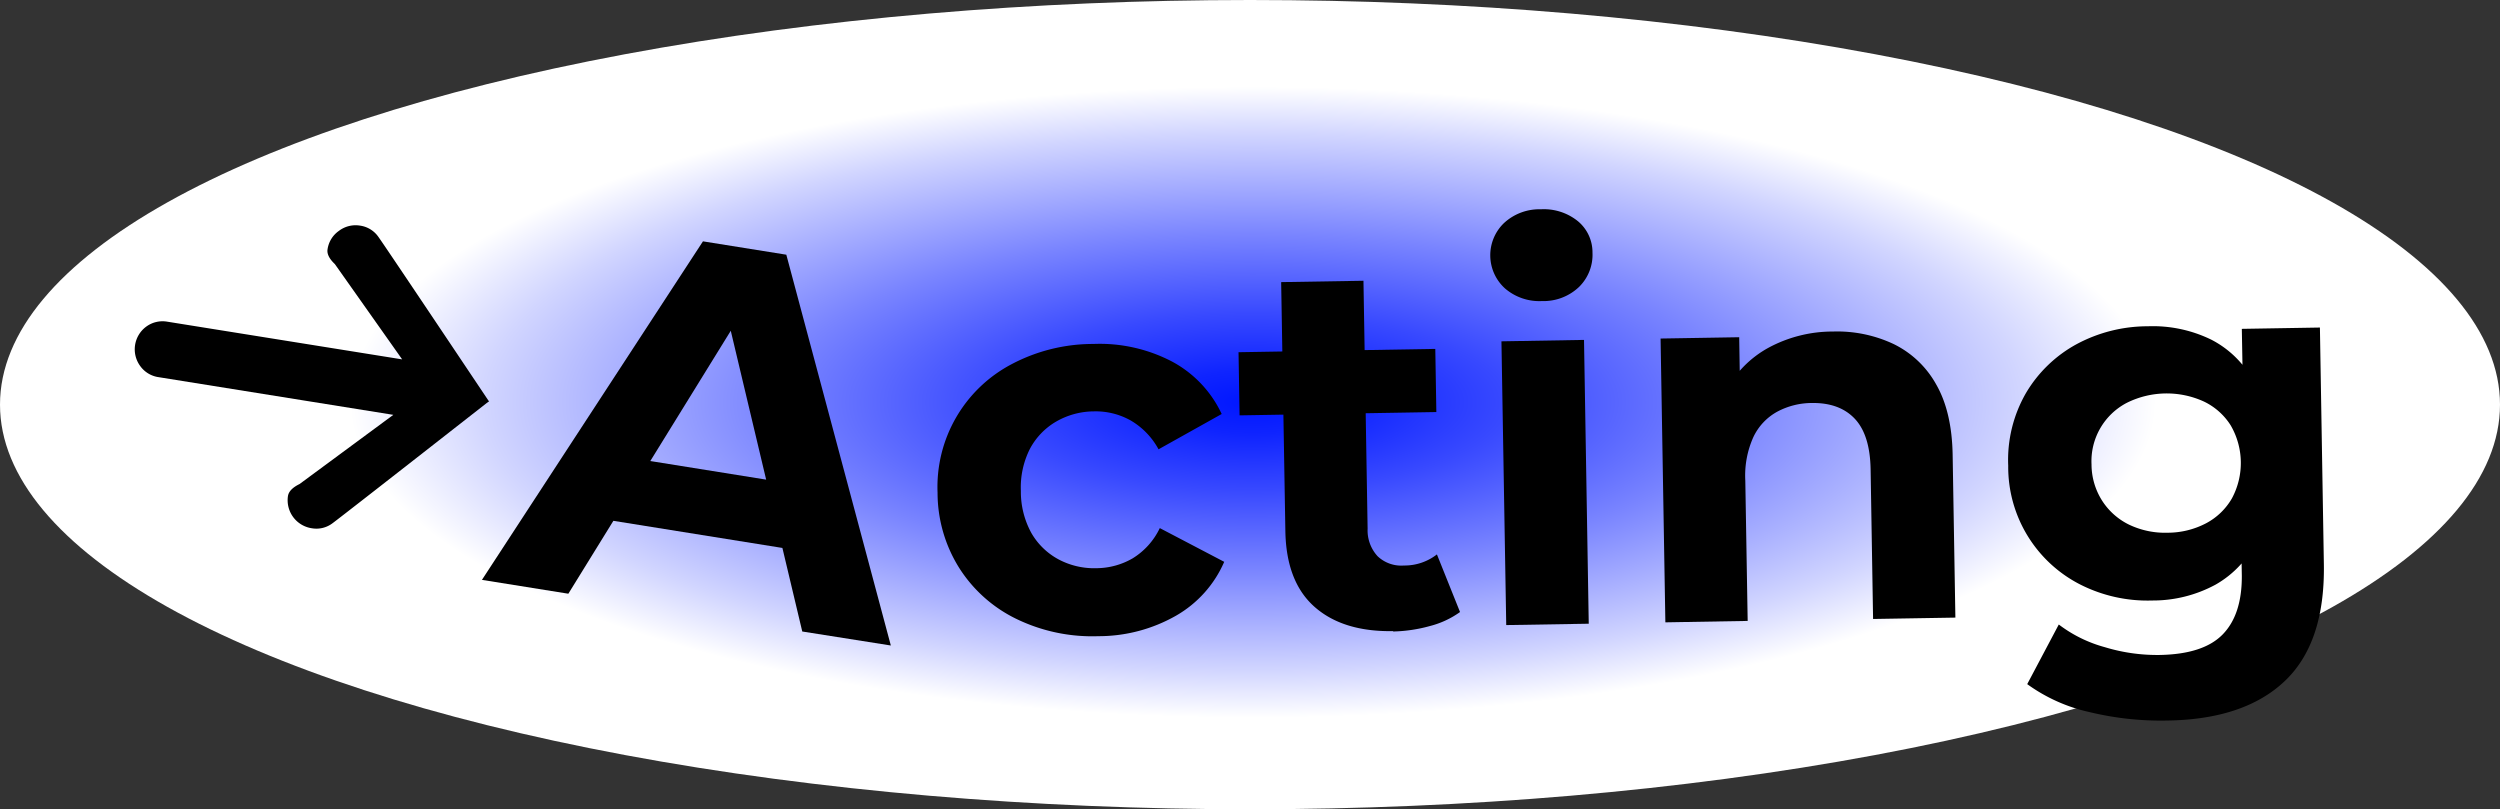
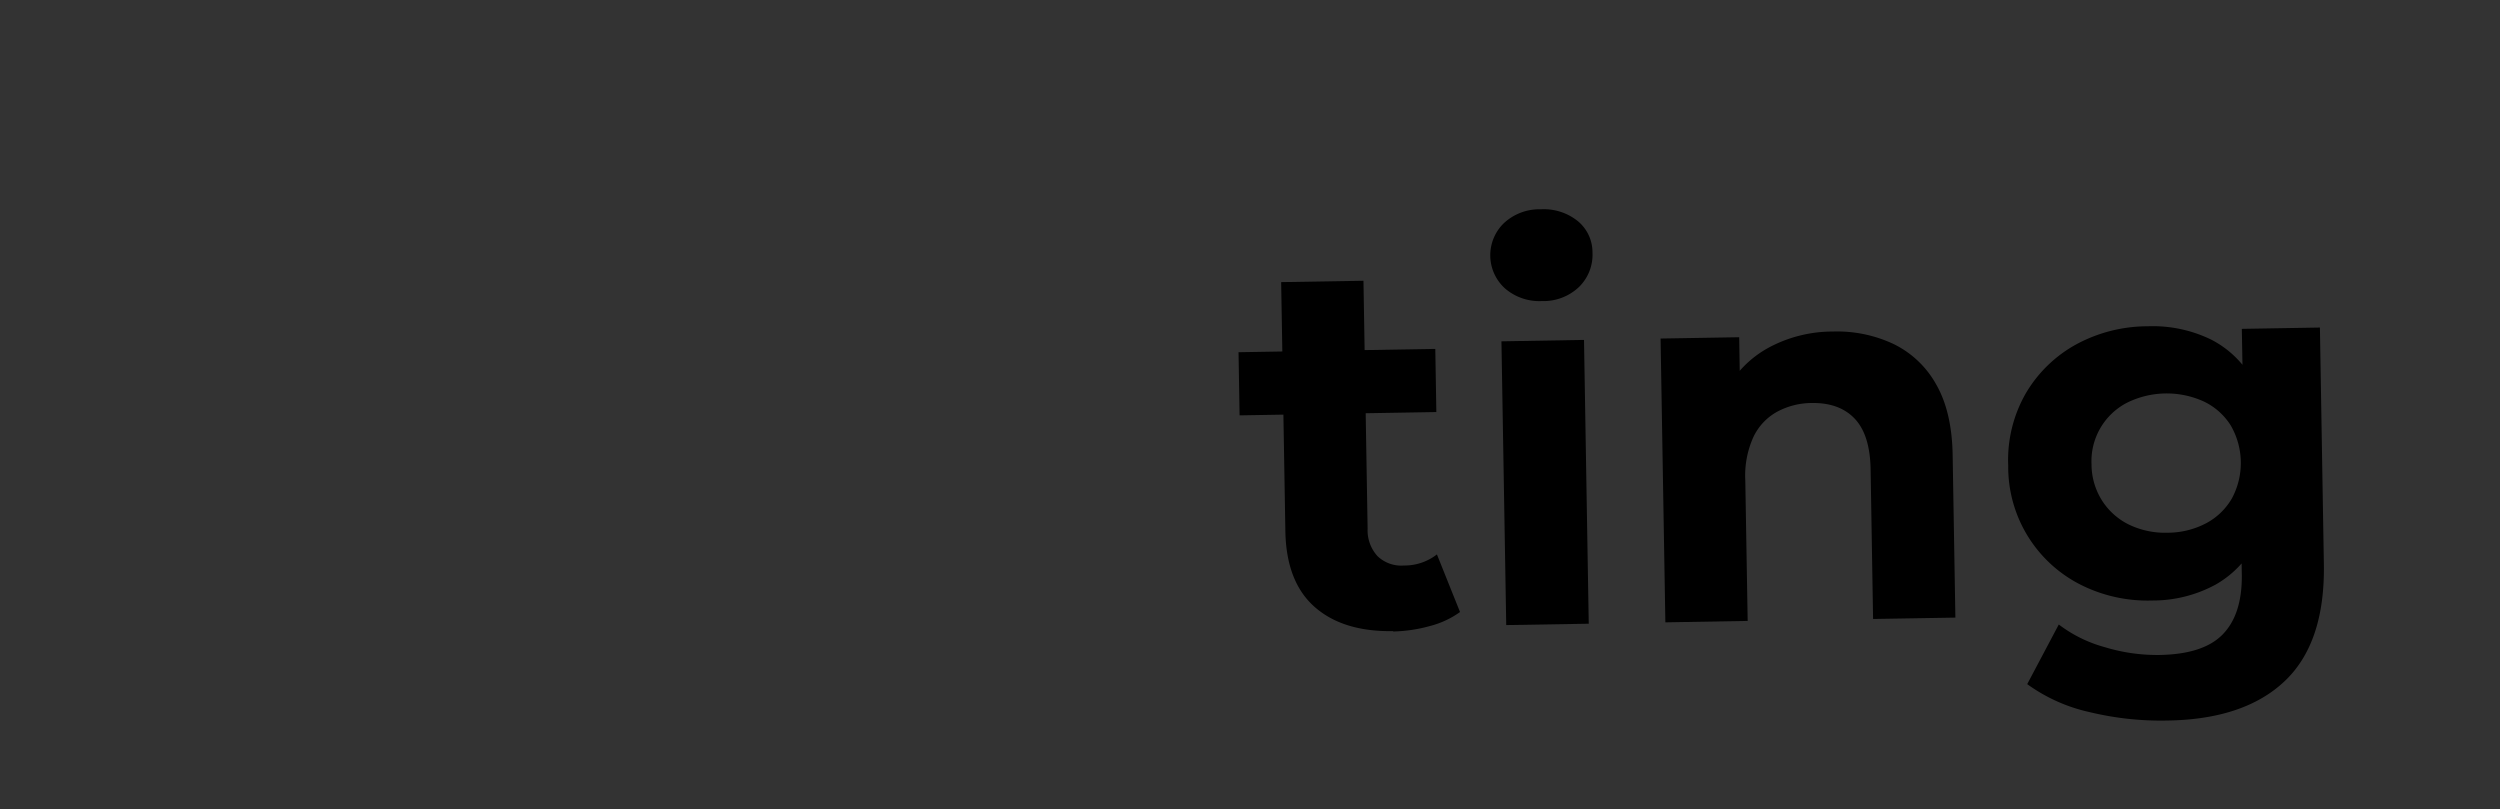
<svg xmlns="http://www.w3.org/2000/svg" viewBox="0 0 475.06 153.77">
  <rect x="0" y="0" width="475.06" height="153.77" fill="#333333" stroke="none" />
  <defs>
    <style>.cls-1{fill:url(#Unbenannter_Verlauf_84);}</style>
    <radialGradient id="Unbenannter_Verlauf_84" cx="883.87" cy="90.88" r="272.42" gradientTransform="translate(-318.75 56.44) scale(0.63 0.22)" gradientUnits="userSpaceOnUse">
      <stop offset="0" stop-color="#0016ff" />
      <stop offset="0.1" stop-color="#0f24ff" />
      <stop offset="0.28" stop-color="#3849ff" />
      <stop offset="0.53" stop-color="#7984ff" />
      <stop offset="0.85" stop-color="#d1d5ff" />
      <stop offset="1" stop-color="#fff" />
    </radialGradient>
  </defs>
  <g id="Ebene_2" data-name="Ebene 2">
    <g id="Acting">
-       <ellipse class="cls-1" cx="237.53" cy="76.89" rx="237.53" ry="76.89" />
-       <path d="M59.24,100.38a5.38,5.38,0,0,1-4.52-6.13c.14-.86.87-1.62,2.2-2.27L74.74,78.83l-44.6-7.16a5.19,5.19,0,0,1-3.52-2.15,5.36,5.36,0,0,1,1.19-7.47,5.25,5.25,0,0,1,4-.92l44.61,7.16L63.63,50.18Q62,48.64,62.25,47.33a5.16,5.16,0,0,1,2.14-3.45,5.24,5.24,0,0,1,4.07-1,5.1,5.1,0,0,1,3.47,2.17q1.3,1.81,20.93,31.14l.1,0-.07.09,0,.06-.09,0Q65,98.09,63.21,99.41A5.07,5.07,0,0,1,59.24,100.38Z" />
-       <path d="M91.58,110.19l42-64.33,15.84,2.54,19.86,74.26L152.45,120,136.93,54.72l6.34,1L108,112.82ZM109.4,97.82l6.21-11.49,35.64,5.72,2.4,12.87Z" />
-       <path d="M208.7,120.89a33,33,0,0,1-15.6-3.3,26.59,26.59,0,0,1-10.84-9.69,26.88,26.88,0,0,1-4.1-14.27,26.35,26.35,0,0,1,14.12-24.45,33.13,33.13,0,0,1,15.48-3.82,29.68,29.68,0,0,1,14.89,3.31,21.71,21.71,0,0,1,9.5,10l-12,6.71a14.12,14.12,0,0,0-5.36-5.52,13.57,13.57,0,0,0-6.89-1.69,14.51,14.51,0,0,0-7.19,1.93,13.1,13.1,0,0,0-5,5.19,16.2,16.2,0,0,0-1.72,8,16.25,16.25,0,0,0,2,8,13.1,13.1,0,0,0,5.15,5,14.4,14.4,0,0,0,7.25,1.68,13.87,13.87,0,0,0,6.84-1.87,13.58,13.58,0,0,0,5.16-5.75l12.24,6.41a21.75,21.75,0,0,1-9.15,10.23A29.71,29.71,0,0,1,208.7,120.89Z" />
      <path d="M235.55,78.93l-.2-12,37.39-.63.2,12Zm29.17,41q-9.53.15-14.92-4.61t-5.55-14.4l-.8-47.31,15.64-.26.79,47.11a7.26,7.26,0,0,0,1.89,5.23,6.51,6.51,0,0,0,5,1.77,10,10,0,0,0,6.28-2.11l4.39,10.95a17.08,17.08,0,0,1-5.72,2.66A28.43,28.43,0,0,1,264.72,120Z" />
      <path d="M293,57.21A10,10,0,0,1,286,54.82a8.49,8.49,0,0,1-.21-12.43,9.89,9.89,0,0,1,7-2.62A10.28,10.28,0,0,1,299.8,42a7.68,7.68,0,0,1,2.81,6,8.56,8.56,0,0,1-2.54,6.51A9.77,9.77,0,0,1,293,57.21Zm-6.78,61.57-.91-53.92L301,64.59l.9,53.93Z" />
      <path d="M348.3,63a25.14,25.14,0,0,1,11.52,2.37,18.55,18.55,0,0,1,8.1,7.68q3,5.22,3.13,13.43l.52,30.88-15.64.26-.47-28.47q-.12-6.51-3-9.57t-8.12-3a14,14,0,0,0-6.64,1.66,10.71,10.71,0,0,0-4.53,4.84,17.83,17.83,0,0,0-1.52,8.25l.45,26.66-15.64.27-.91-53.93,14.94-.25L330.72,79l-2.88-4.46A19.93,19.93,0,0,1,336,66.11,25.65,25.65,0,0,1,348.3,63Z" />
      <path d="M409,114.11a28.31,28.31,0,0,1-13.63-3A25.06,25.06,0,0,1,381.61,88.5,25.42,25.42,0,0,1,385,74.66a25.12,25.12,0,0,1,9.57-9.24A28.58,28.58,0,0,1,408.14,62a25.3,25.3,0,0,1,12.07,2.55,18.92,18.92,0,0,1,8.26,8.38q3,5.72,3.16,14.74T429,102.39a19.25,19.25,0,0,1-8,8.71A25,25,0,0,1,409,114.11Zm2.79,22.81a57.67,57.67,0,0,1-14.71-1.6A31.92,31.92,0,0,1,385.22,130l6-11.33a25.48,25.48,0,0,0,8.75,4.31,34.14,34.14,0,0,0,10.4,1.48q8.33-.14,12-3.91T426,109.41l-.14-8.12.78-13.55-.43-13.62L426,62.49l14.84-.25.75,44.9q.26,15-7.44,22.29T411.8,136.92Zm.1-35.69a15.77,15.77,0,0,0,7.29-1.78,12.29,12.29,0,0,0,4.94-4.75,14.22,14.22,0,0,0-.24-13.88,12.28,12.28,0,0,0-5.09-4.52,17,17,0,0,0-14.63.24,12.49,12.49,0,0,0-6.72,11.69,12.87,12.87,0,0,0,2,6.89,12.66,12.66,0,0,0,5.14,4.58A15.88,15.88,0,0,0,411.9,101.23Z" />
    </g>
  </g>
</svg>